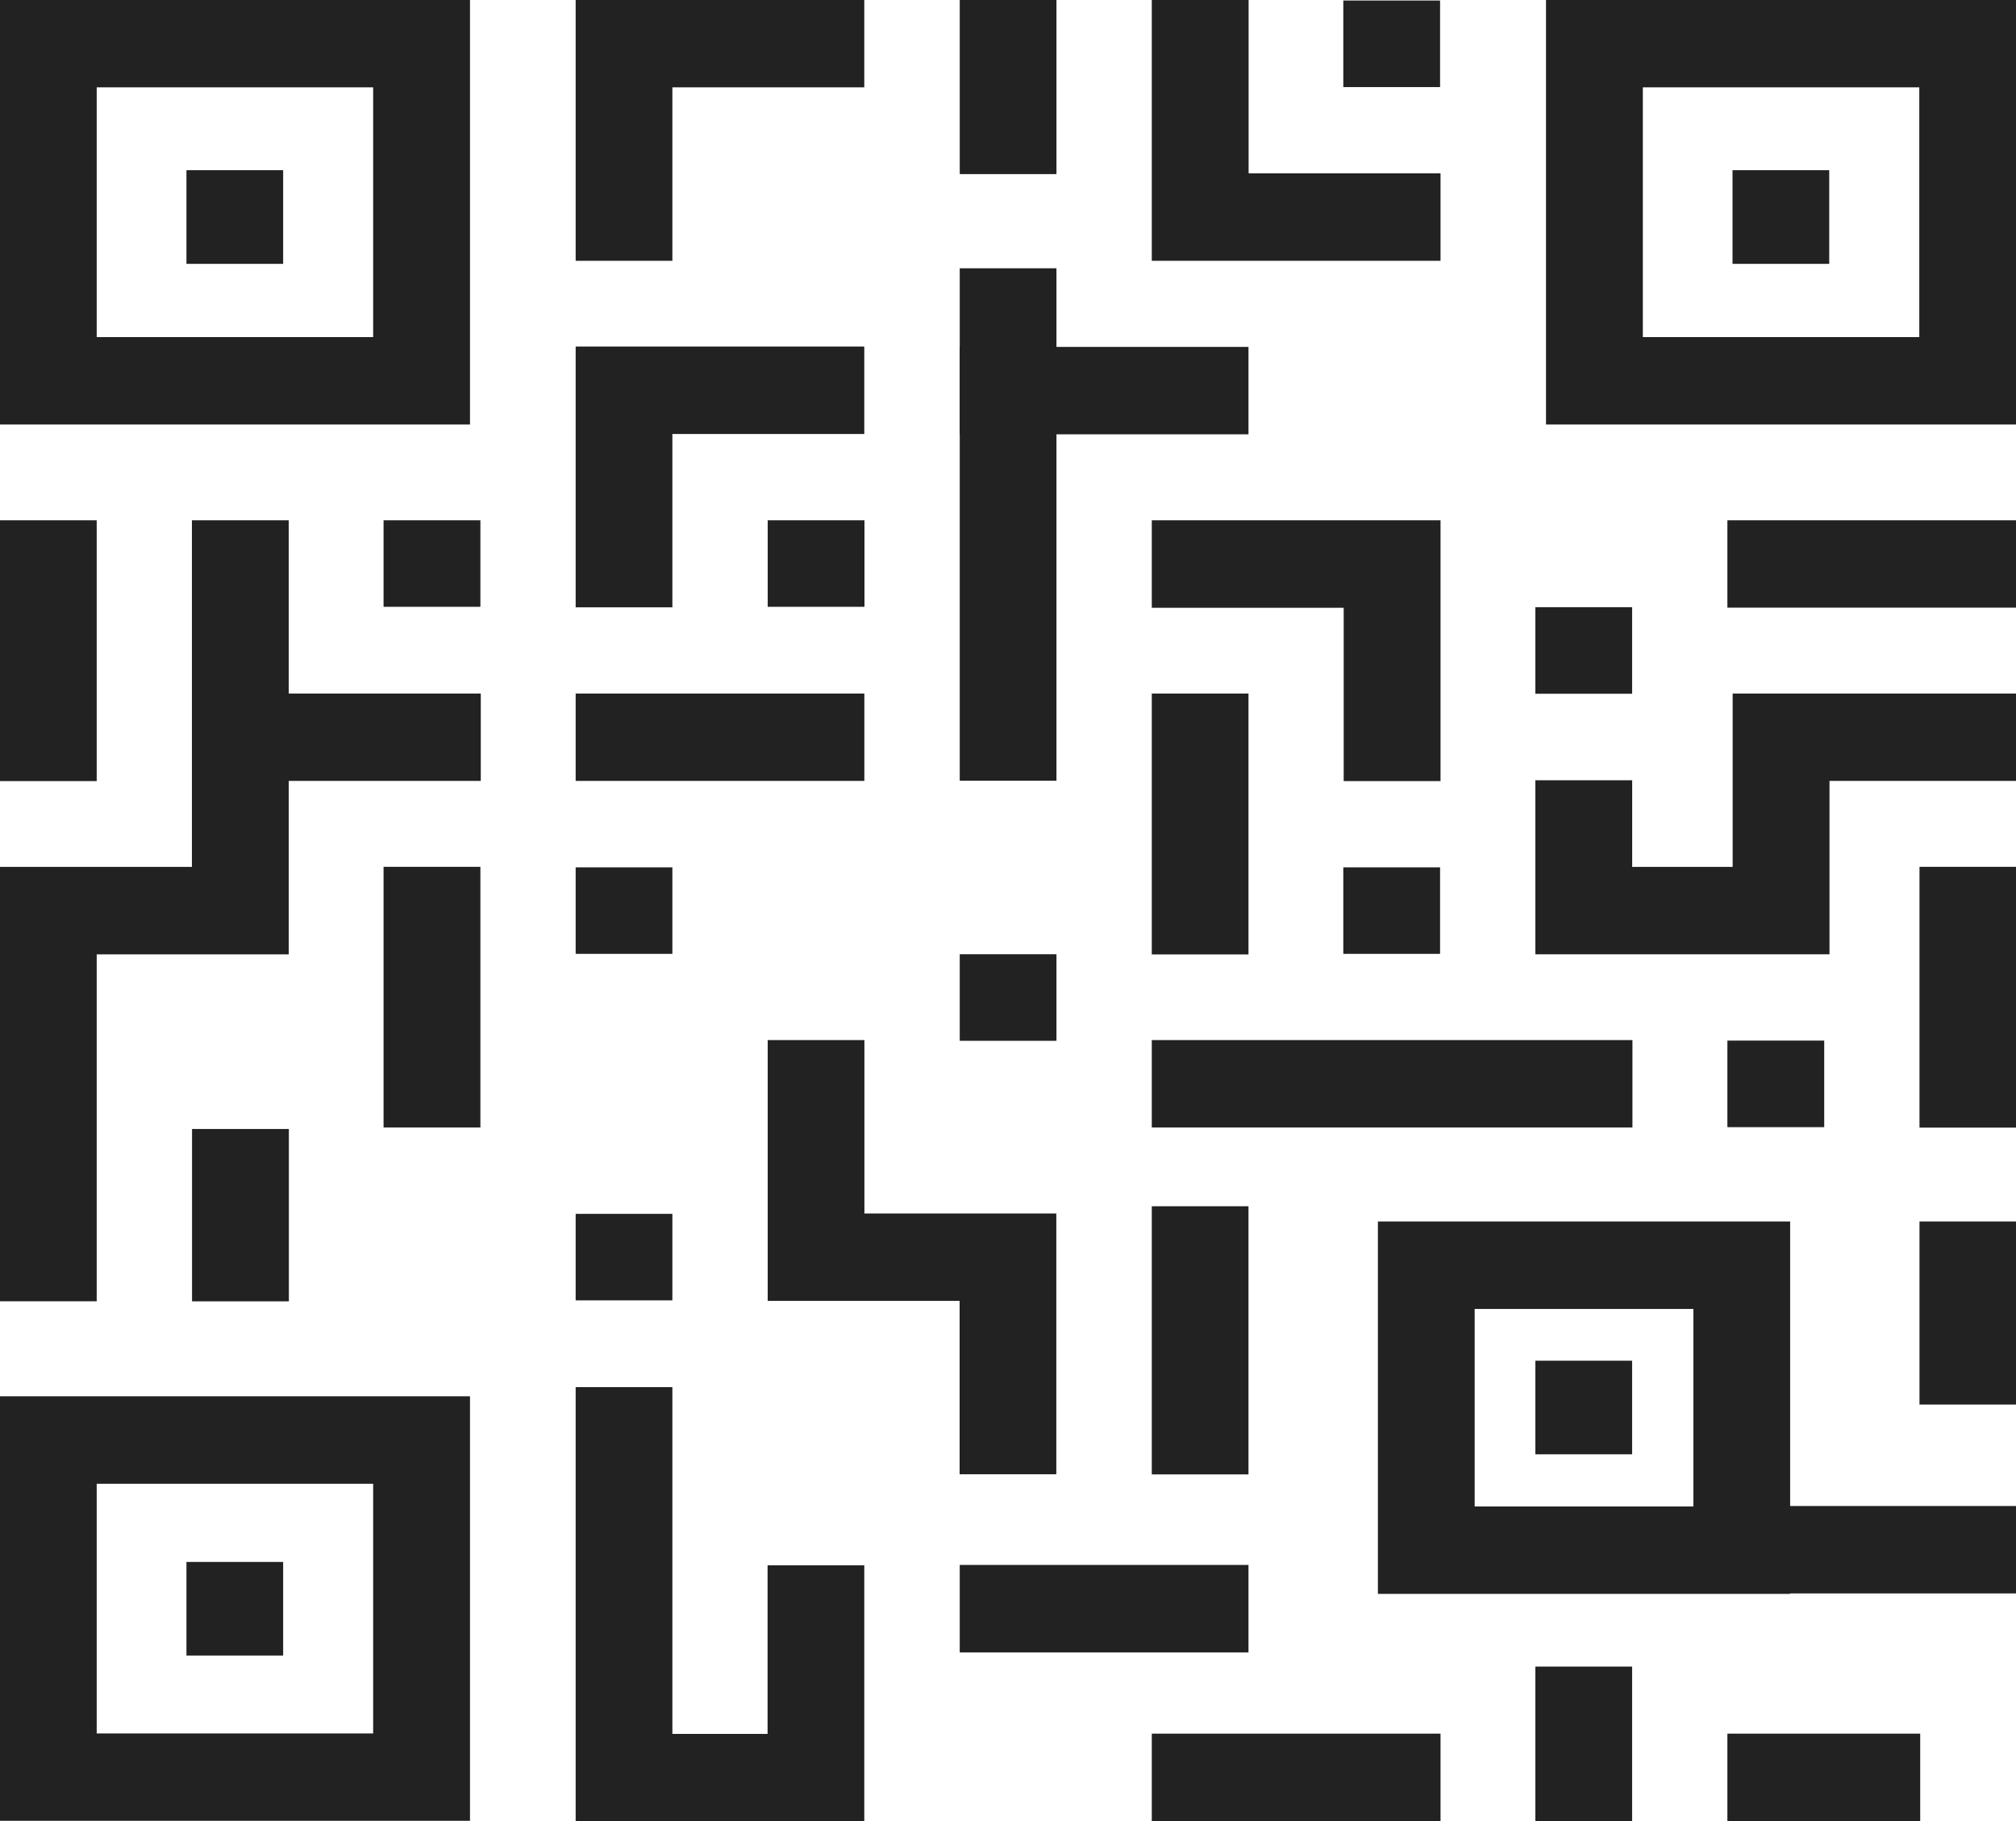
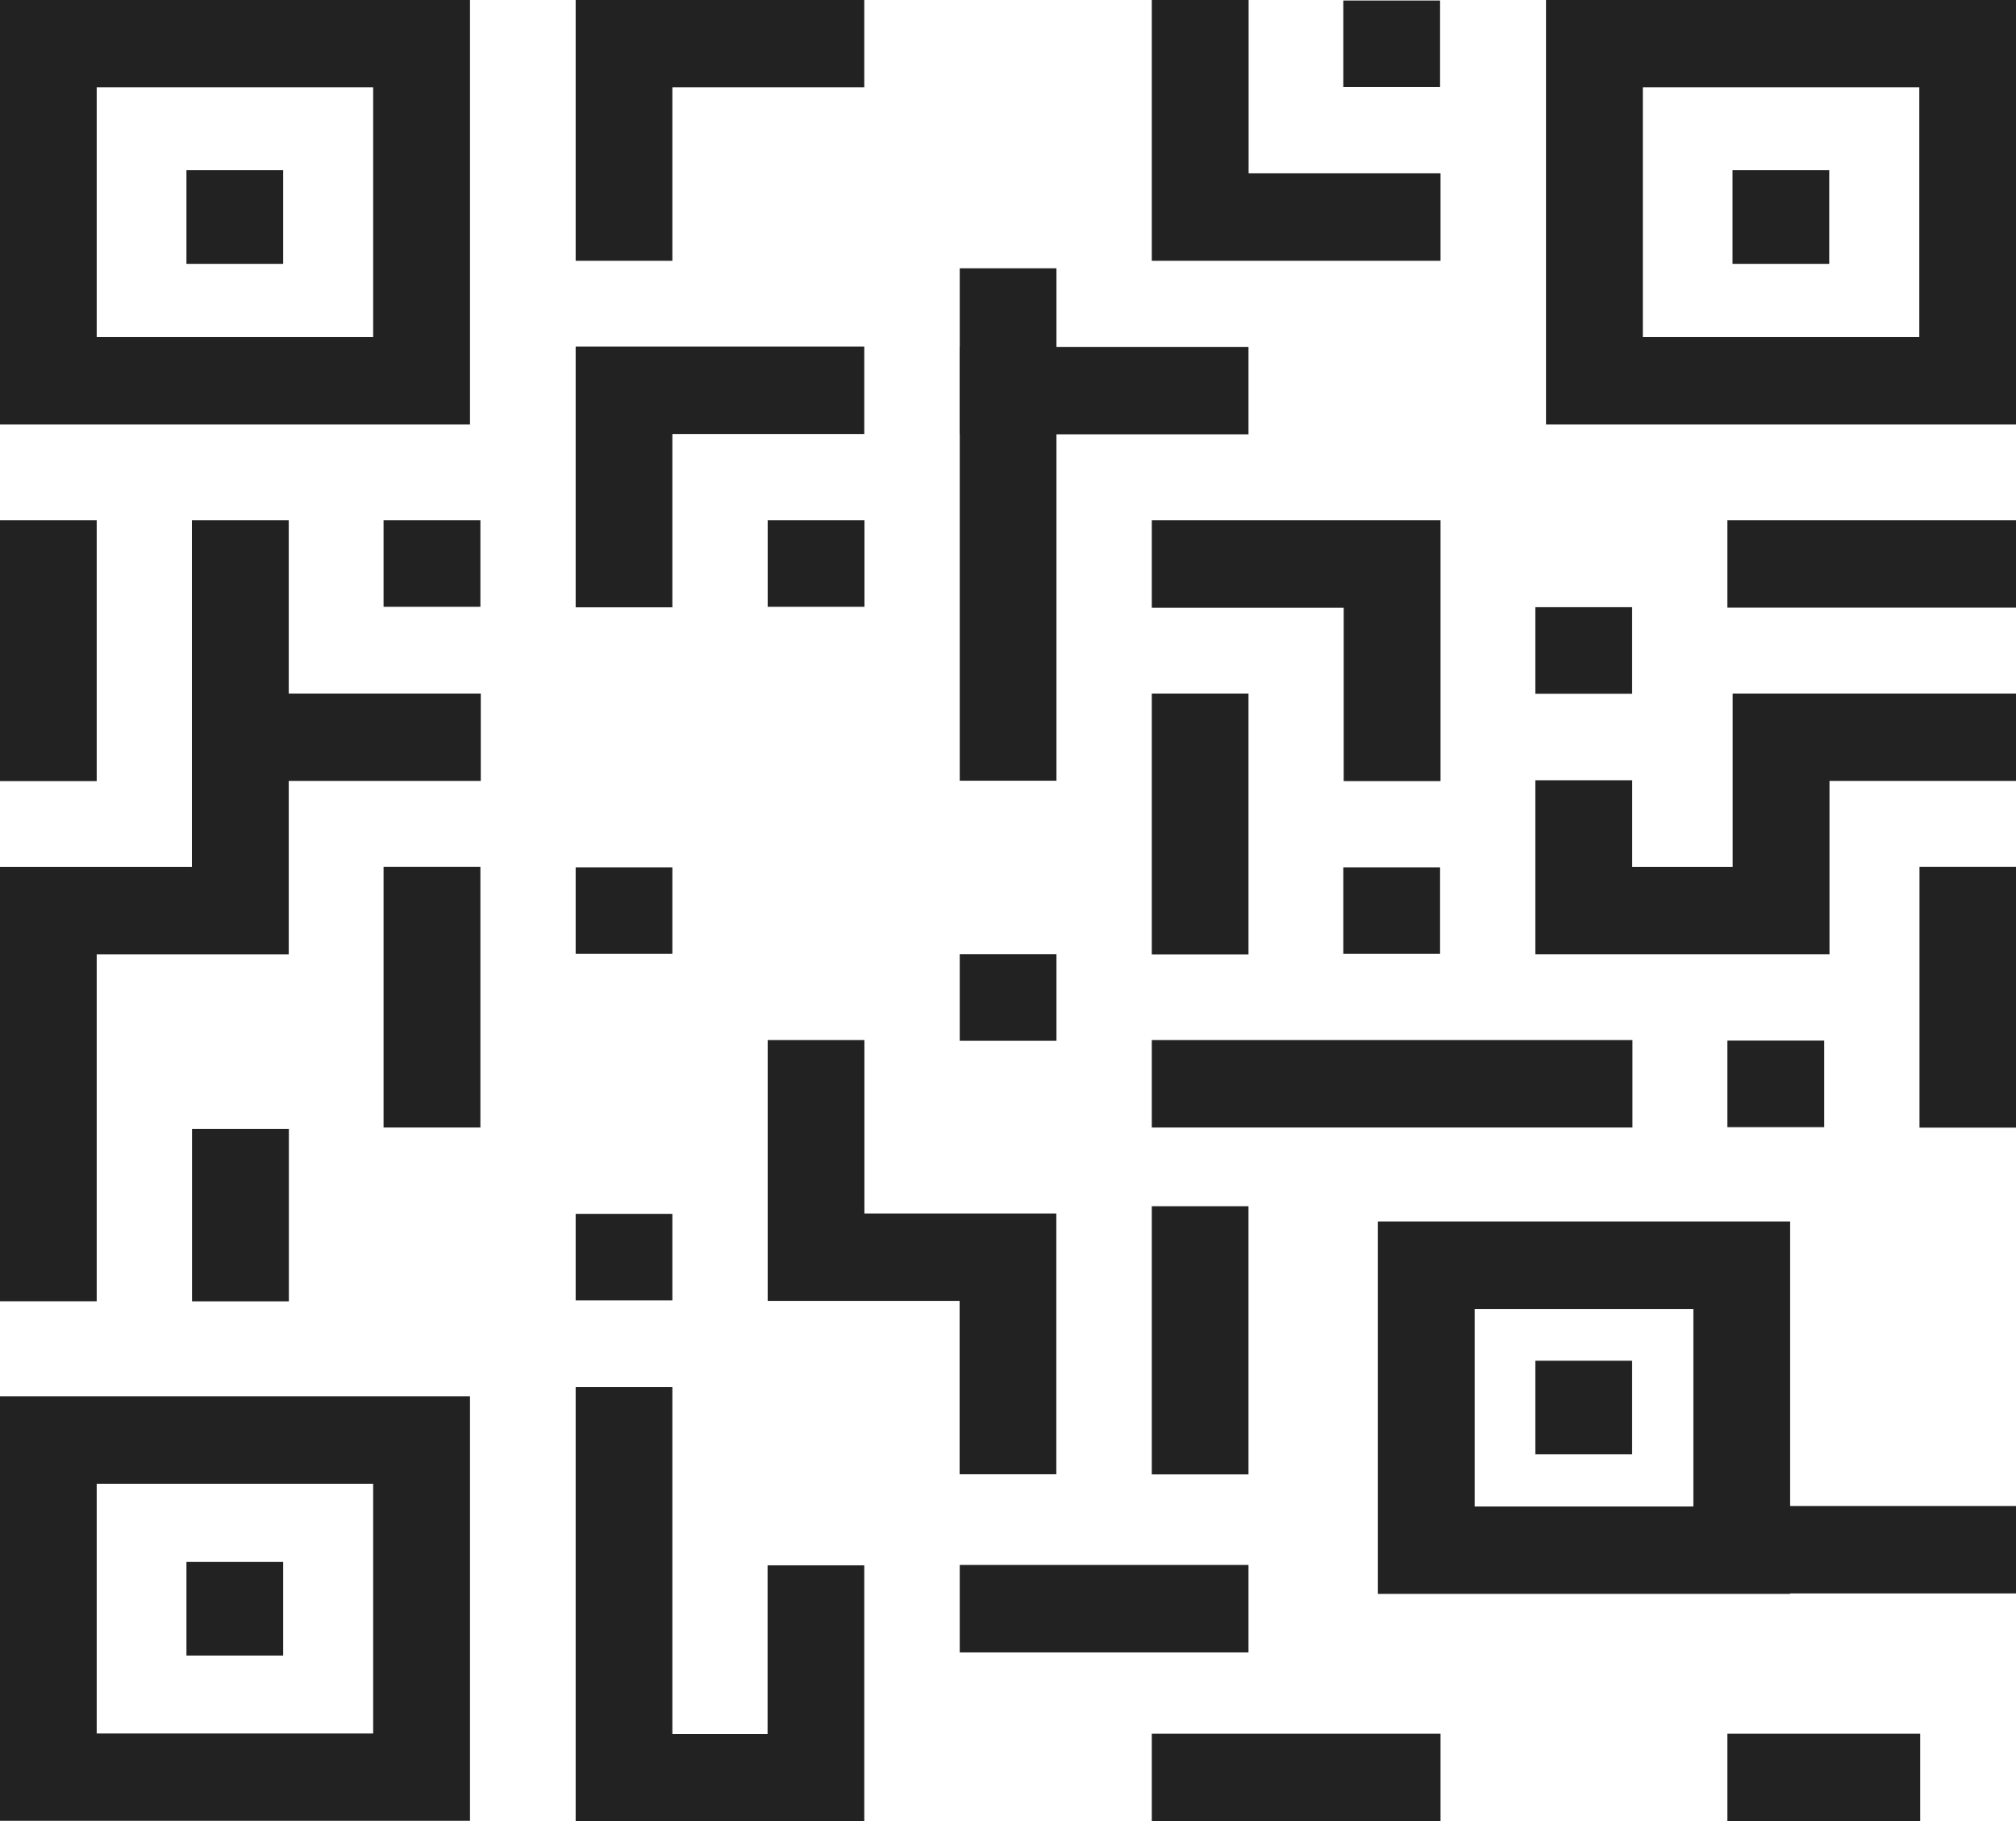
<svg xmlns="http://www.w3.org/2000/svg" width="31" height="28" viewBox="0 0 31 28" fill="none">
  <g clip-path="url(#clip0_10606_45672)">
    <path d="M7.227 6.527H0V0H7.227V6.527ZM1.487 5.183H5.738V1.343H1.487V5.183Z" fill="#222222" />
    <path d="M7.227 27.996H0V21.469H7.227V27.996ZM1.487 26.653H5.738V22.814H1.487V26.653Z" fill="#222222" />
    <path d="M31 6.527H23.773V0H31V6.527ZM25.262 5.183H29.513V1.343H25.262V5.183Z" fill="#222222" />
    <path d="M27.527 24.507H21.188V18.781H27.527V24.507ZM22.676 23.163H26.039V20.126H22.676V23.163Z" fill="#222222" />
    <path d="M25.097 20.922H23.609V22.361H25.097V20.922Z" fill="#222222" />
-     <path d="M4.354 24.016H2.867V25.455H4.354V24.016Z" fill="#222222" />
+     <path d="M4.354 24.016H2.867V25.455H4.354Z" fill="#222222" />
    <path d="M4.354 2.617H2.867V4.057H4.354V2.617Z" fill="#222222" />
    <path d="M28.128 2.617H26.641V4.057H28.128V2.617Z" fill="#222222" />
    <path d="M22.144 0.008H20.656V1.339H22.144V0.008Z" fill="#222222" />
    <path d="M13.293 8H11.805V9.33H13.293V8Z" fill="#222222" />
    <path d="M22.144 13.336H20.656V14.666H22.144V13.336Z" fill="#222222" />
    <path d="M10.339 13.336H8.852V14.666H10.339V13.336Z" fill="#222222" />
    <path d="M10.339 18.664H8.852V19.994H10.339V18.664Z" fill="#222222" />
    <path d="M16.245 14.672H14.758V16.003H16.245V14.672Z" fill="#222222" />
    <path d="M28.051 16H26.562V17.331H28.051V16Z" fill="#222222" />
    <path d="M25.097 9.336H23.609V10.667H25.097V9.336Z" fill="#222222" />
    <path d="M7.387 8H5.898V9.33H7.387V8Z" fill="#222222" />
    <path d="M10.339 4.01H8.852V0H13.29V1.343H10.339V4.01Z" fill="#222222" />
-     <path d="M16.245 0H14.758V2.677H16.245V0Z" fill="#222222" />
    <path d="M22.151 4.01H17.711V0H19.2V2.665H22.151V4.01Z" fill="#222222" />
    <path d="M19.198 6.678H14.758V4.125H16.245V5.334H19.198V6.678Z" fill="#222222" />
    <path d="M16.245 5.328H14.758V12.004H16.245V5.328Z" fill="#222222" />
-     <path d="M13.291 10.664H8.852V12.007H13.291V10.664Z" fill="#222222" />
    <path d="M10.339 9.338H8.852V5.328H13.29V6.673H10.339V9.338Z" fill="#222222" />
    <path d="M1.487 20.008H0V13.329H2.951V8H4.44V14.674H1.487V20.008Z" fill="#222222" />
    <path d="M1.487 8H0V12.01H1.487V8Z" fill="#222222" />
    <path d="M7.393 10.664H2.953V12.007H7.393V10.664Z" fill="#222222" />
    <path d="M7.387 13.328H5.898V17.336H7.387V13.328Z" fill="#222222" />
    <path d="M4.442 17.359H2.953V20.009H4.442V17.359Z" fill="#222222" />
    <path d="M22.151 12.01H20.662V9.345H17.711V8H22.151V12.01Z" fill="#222222" />
    <path d="M28.132 14.673H23.609V11.997H25.098V13.329H26.643V10.664H31V12.007H28.132V14.673Z" fill="#222222" />
    <path d="M31.002 8H26.562V9.343H31.002V8Z" fill="#222222" />
    <path d="M25.102 15.992H17.711V17.336H25.102V15.992Z" fill="#222222" />
    <path d="M31.003 13.328H29.516V17.338H31.003V13.328Z" fill="#222222" />
    <path d="M19.198 10.664H17.711V14.675H19.198V10.664Z" fill="#222222" />
    <path d="M16.243 22.668H14.756V20.002H11.805V15.992H13.292V18.658H16.243V22.668Z" fill="#222222" />
    <path d="M19.198 18.547H17.711V22.67H19.198V18.547Z" fill="#222222" />
    <path d="M22.151 26.656H17.711V28.001H22.151V26.656Z" fill="#222222" />
    <path d="M29.527 26.656H26.562V28.001H29.527V26.656Z" fill="#222222" />
    <path d="M31.003 23.156H26.039V24.5H31.003V23.156Z" fill="#222222" />
-     <path d="M25.097 25.625H23.609V28.001H25.097V25.625Z" fill="#222222" />
-     <path d="M31.003 18.781H29.516V21.596H31.003V18.781Z" fill="#222222" />
    <path d="M13.29 28.004H8.852V21.328H10.339V26.66H11.803V24.068H13.29V28.004Z" fill="#222222" />
    <path d="M19.198 24.062H14.758V25.407H19.198V24.062Z" fill="#222222" />
  </g>
  <defs>
    <clipPath id="clip0_10606_45672">
      <rect width="31" height="28" fill="white" />
    </clipPath>
  </defs>
</svg>